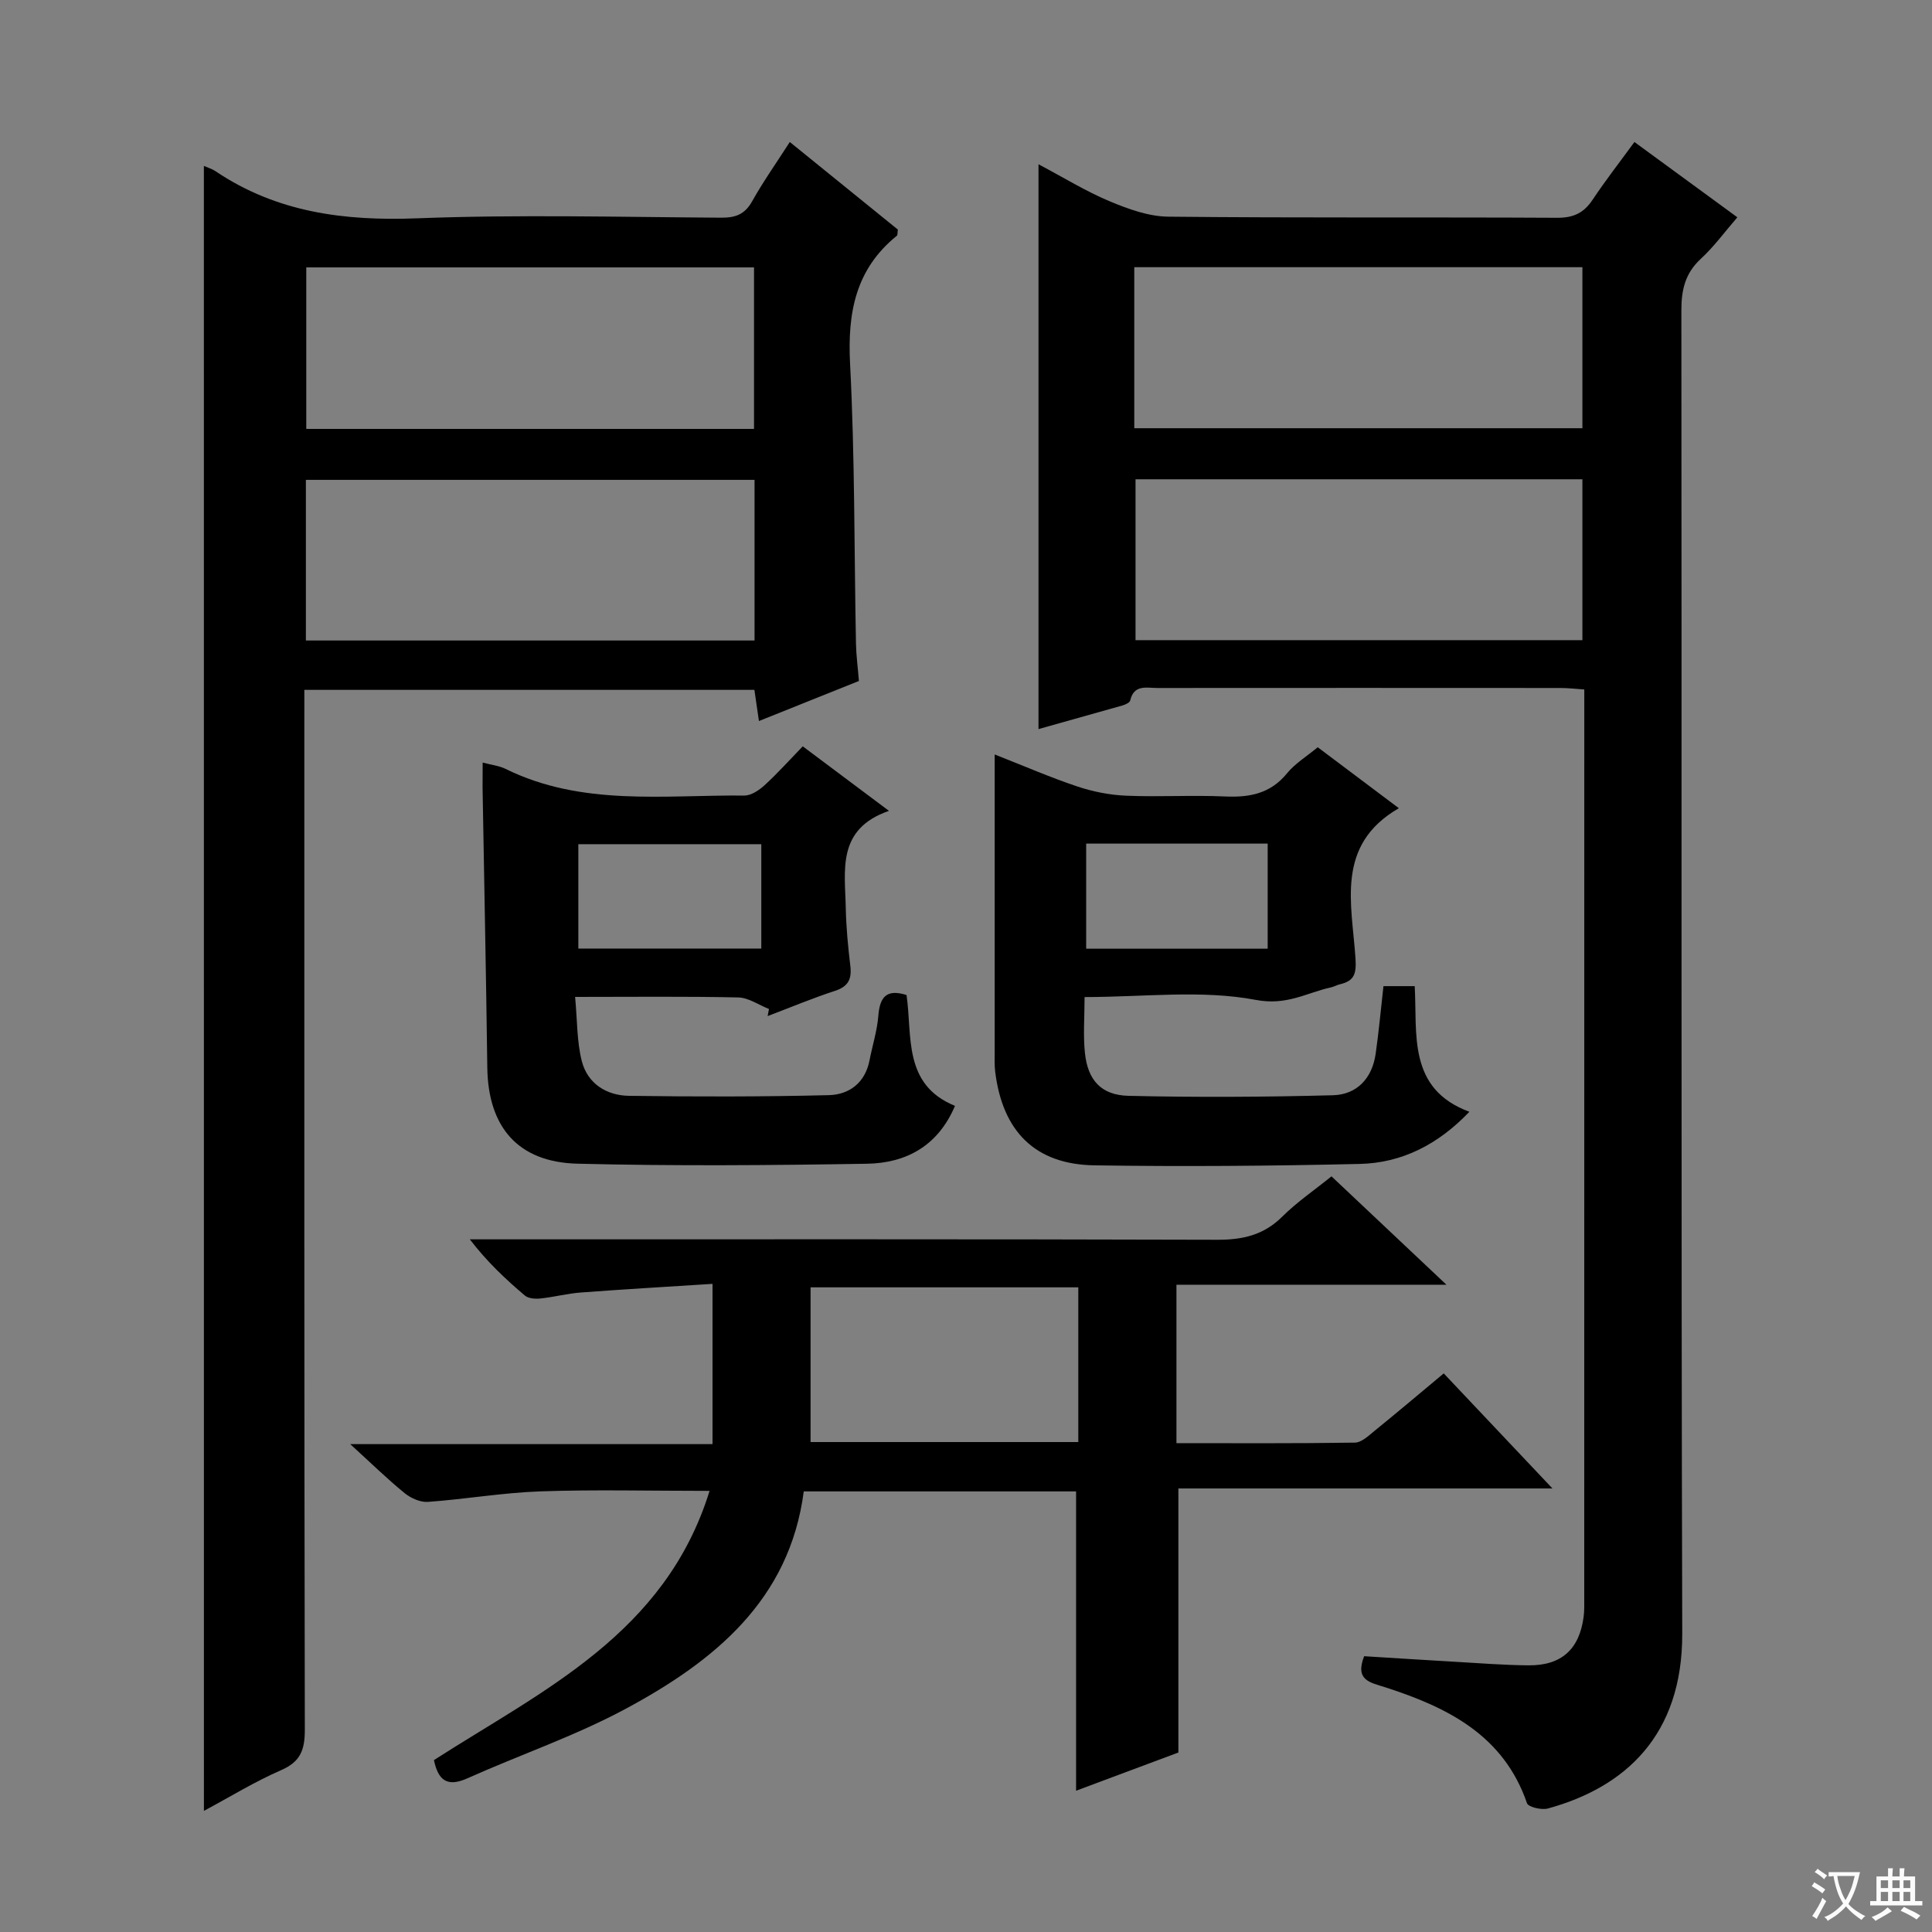
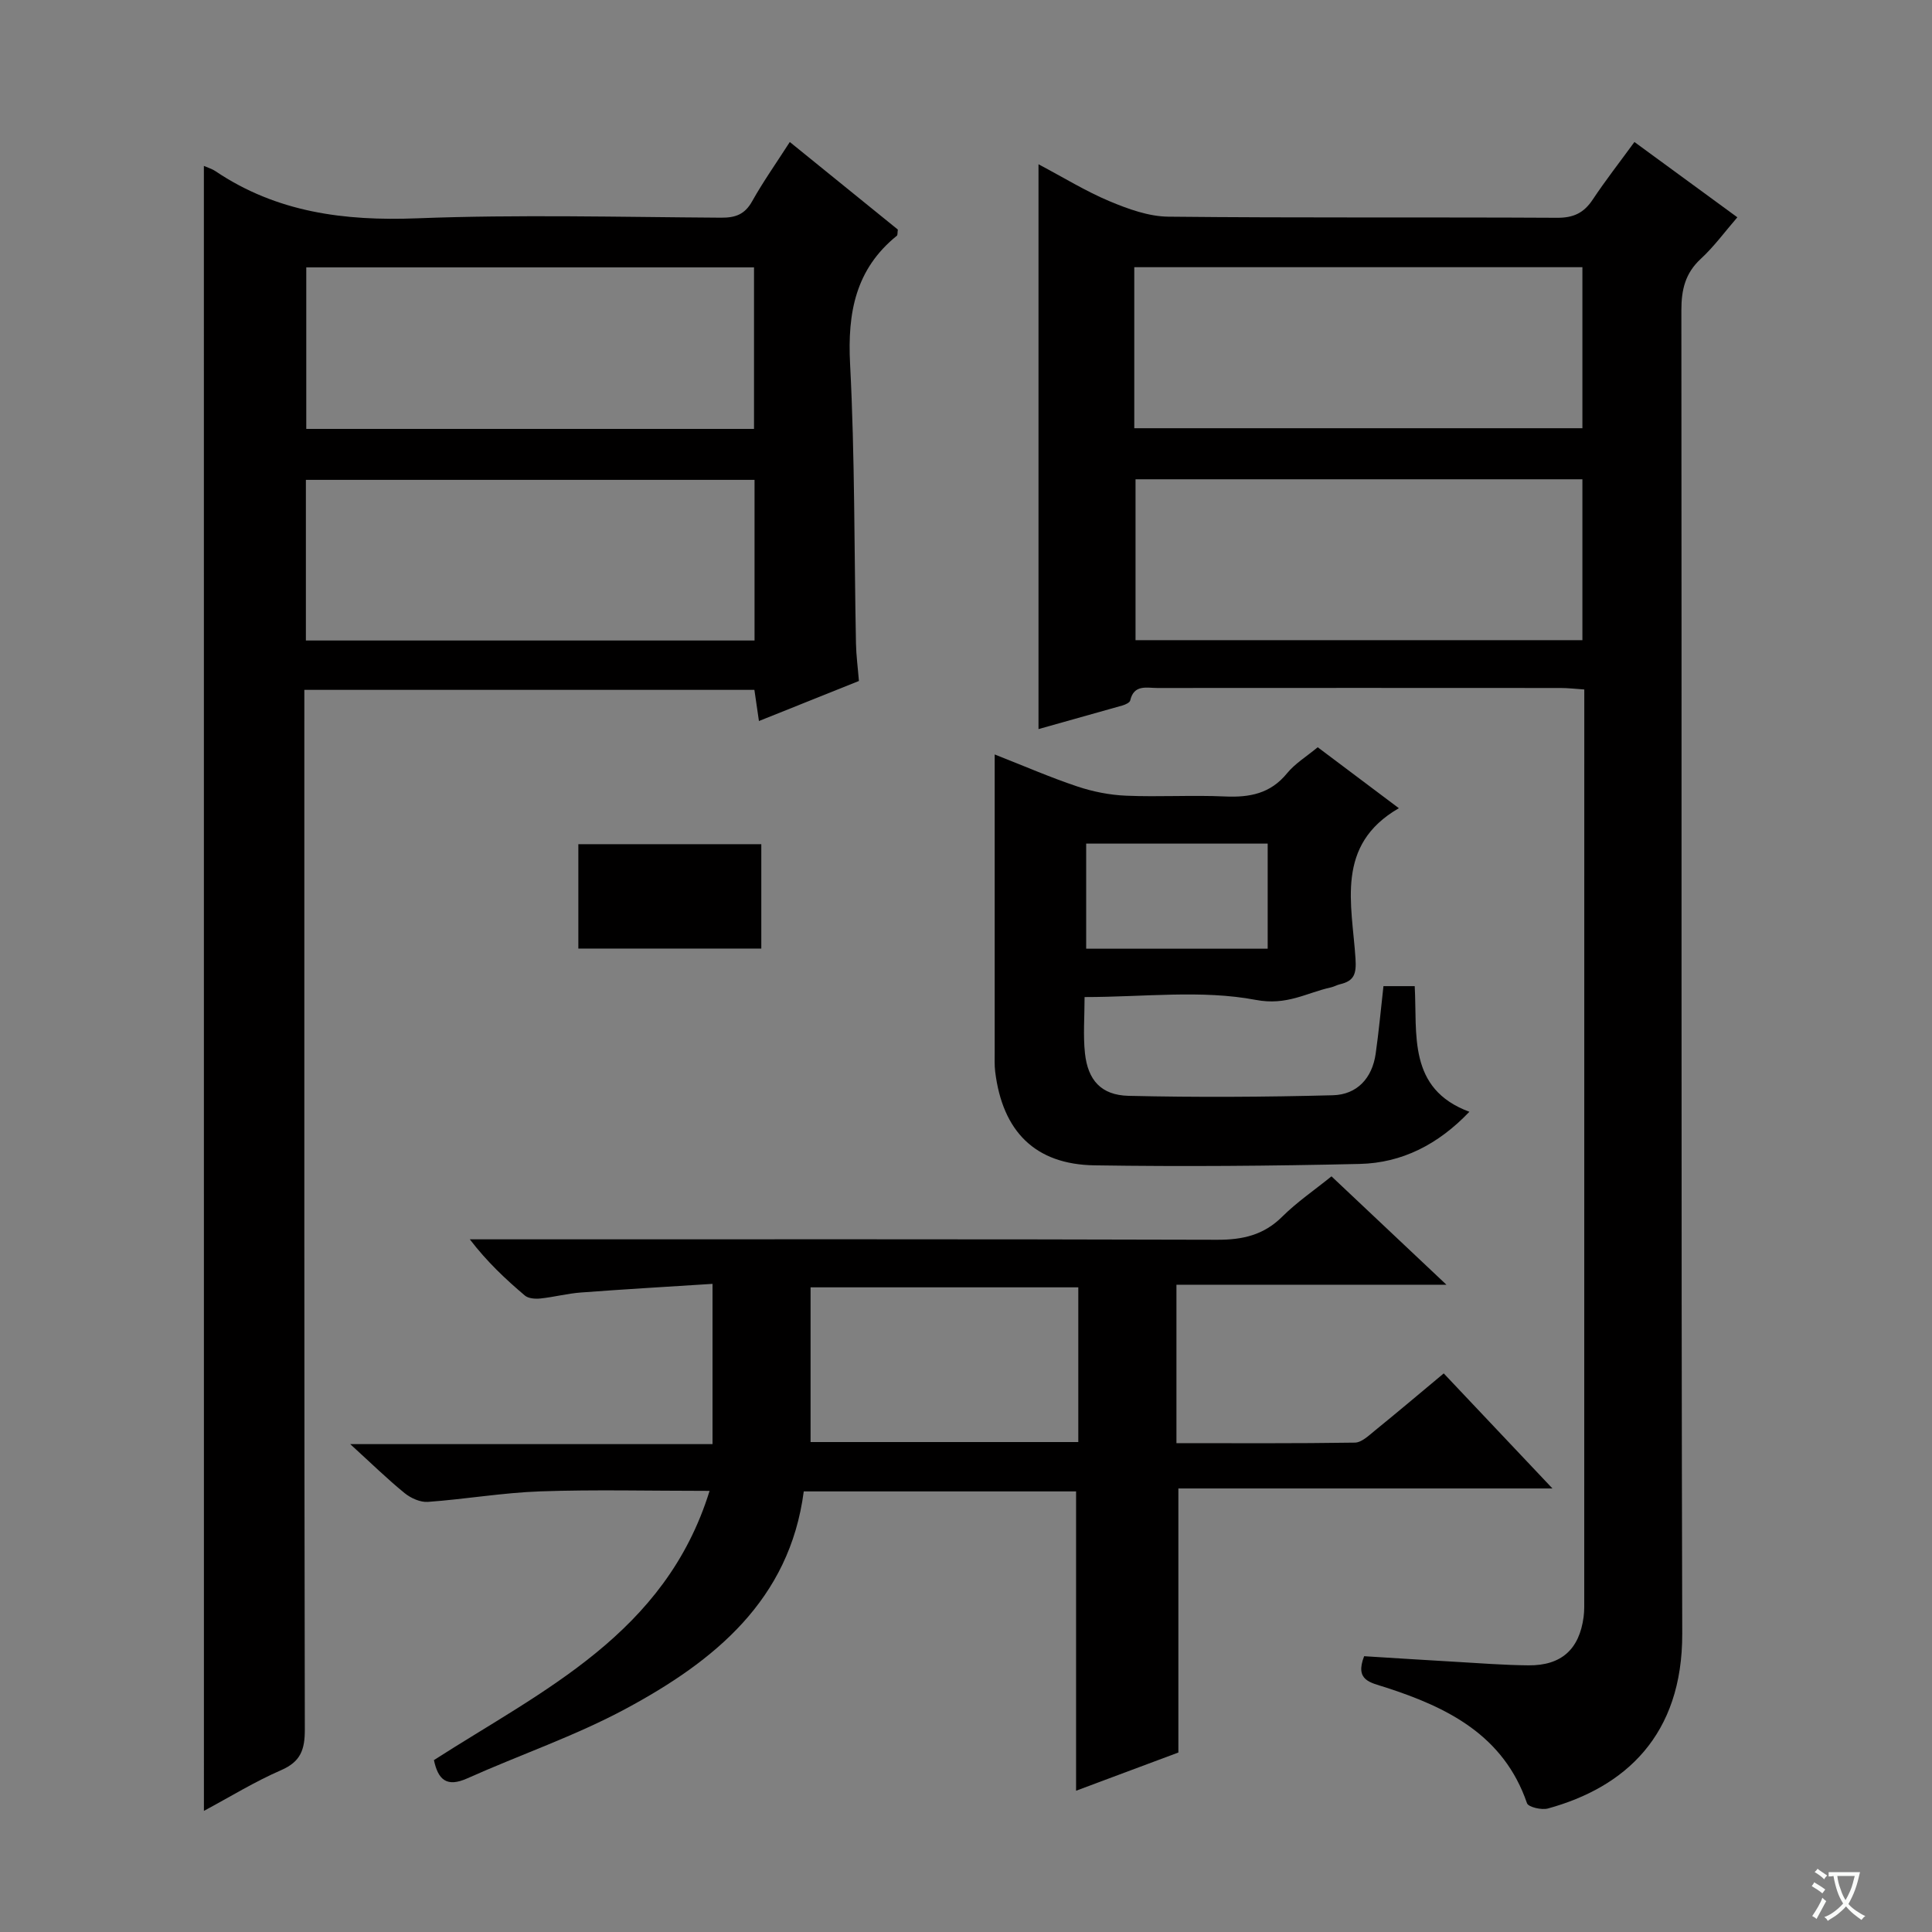
<svg xmlns="http://www.w3.org/2000/svg" enable-background="new 0 0 400 400" viewBox="0 0 400 400">
  <rect x="0" y="0" width="400" height="400" fill="#808080" stroke="none" />
  <path d="m377.9 391.2c-.2.3-.4.5-.6.8-.7-.6-1.4-1-2.2-1.5.2-.3.4-.5.5-.8.6.4 1.4.8 2.3 1.5zm-1.8 6.1c-.2-.2-.5-.4-.9-.6.4-.6.8-1.2 1.2-1.9s.7-1.3.9-1.9c.3.3.5.5.8.7-.7 1.3-1.4 2.6-2 3.7zm2.2-9c-.3.3-.5.5-.6.8-.6-.6-1.3-1.1-2-1.5.3-.3.5-.5.6-.7.6.5 1.3.9 2 1.4zm.3.2v-.9h2 4.5c-.3 1.3-.6 2.5-1 3.6s-.9 2.1-1.4 3c.4.5 1 1 1.6 1.4s1.2.8 1.9 1.1c-.3.2-.5.4-.8.8-.4-.3-1-.7-1.6-1.2s-1.2-1.1-1.6-1.6c-.5.6-1.1 1.1-1.7 1.6s-1.4.9-2.1 1.4c-.1-.3-.3-.5-.7-.8.6-.2 1.2-.5 1.9-1s1.4-1.1 2-1.8c-.5-.8-.9-1.6-1.2-2.5s-.6-2-.8-3.2c-.4.1-.7.1-1 .1zm2.5 2.7c.3 1 .7 1.7 1 2.2.3-.5.6-1.1 1-2s.6-1.9.9-3h-3.2-.4c.1.9.3 1.8.7 2.8z" fill="#fafbfa" />
-   <path d="m396.5 388.5v1.5 3.6h1.5v.9c-.4 0-1 0-1.7 0h-7.9c-.5 0-.9 0-1.2 0v-.9h1.3v-3.5c0-.7 0-1.2 0-1.6h2.4c0-.8 0-1.4 0-1.7h1c0 .3-.1.8-.1 1.7h1.5c0-.8 0-1.4 0-1.7h1c0 .3-.1.9-.1 1.7zm-8.2 9.2c-.2-.3-.5-.5-.8-.8.8-.3 1.4-.6 1.9-.9s1-.7 1.4-1.1c.3.3.6.5.9.8-1.6 1-2.8 1.6-3.4 2zm2.6-6.8v-1.6h-1.5v1.6zm0 2.7v-1.9h-1.5v1.9zm2.4-2.7v-1.6h-1.5v1.6zm0 2.7v-1.9h-1.5v1.9zm.2 2 .7-.8c.4.2.9.5 1.6.8s1.3.7 1.8 1c-.3.3-.5.5-.8.8-.4-.3-1.5-1-3.3-1.8zm2-4.7v-1.6h-1.4v1.6zm0 2.7v-1.9h-1.4v1.9z" fill="#fafbfa" />
  <g fill="#010000">
    <path d="m215.01 150.95c0-38.9 0-77.36 0-116.94 5.22 2.76 9.79 5.59 14.7 7.65 3.85 1.61 8.1 3.16 12.19 3.2 26.83.28 53.66.08 80.49.23 3.4.02 5.53-1.01 7.36-3.76 2.66-4 5.62-7.79 8.64-11.93 7.15 5.23 13.97 10.22 21.31 15.59-2.59 2.99-4.82 6.06-7.56 8.59-3.24 2.99-4.03 6.4-4.03 10.66.1 91.32-.07 182.64.18 273.97.06 21.11-11.86 31.84-27.81 36.22-1.3.36-4.05-.29-4.33-1.09-4.84-14.08-16.43-19.83-29.27-23.98-3.15-1.02-6.42-1.4-4.45-6.46 6.1.38 12.35.78 18.61 1.14 5.14.29 10.28.71 15.43.75 6.8.06 10.51-3.32 11.4-10.02.17-1.31.13-2.66.13-3.99.01-61.33 0-122.65.01-183.98 0-1.16 0-2.31 0-4.05-1.77-.12-3.34-.31-4.92-.31-27.83-.02-55.66-.02-83.49 0-2.2 0-4.83-.78-5.6 2.58-.1.45-.98.85-1.57 1.03-5.71 1.62-11.43 3.21-17.42 4.9zm20.09-51.72v33.31h92.52c0-11.31 0-22.33 0-33.31-31.14 0-61.89 0-92.52 0zm-.26-43.91v33.34h92.78c0-11.29 0-22.32 0-33.34-31.13 0-61.87 0-92.78 0z" />
    <path d="m42.21 34.35c.88.39 1.7.62 2.37 1.07 12.69 8.56 26.7 10.36 41.76 9.78 20.96-.81 41.97-.26 62.96-.13 2.98.02 4.9-.68 6.42-3.39 2.26-4.04 4.95-7.84 7.8-12.28 7.66 6.21 15.09 12.23 22.37 18.13-.1.68-.03 1.13-.2 1.27-8.56 6.92-10.24 15.93-9.69 26.54 1 19.27.84 38.59 1.22 57.9.05 2.46.38 4.92.61 7.75-6.7 2.69-13.45 5.39-20.7 8.29-.33-2.27-.6-4.14-.94-6.45-30.82 0-61.69 0-93.18 0v5.83c0 69.8-.04 139.6.1 209.4.01 4.15-.83 6.66-4.9 8.43-5.44 2.36-10.54 5.51-15.99 8.43-.01-113.71-.01-226.99-.01-340.57zm114.01 65c-31.22 0-62.09 0-92.89 0v33.26h92.89c0-11.1 0-22 0-33.26zm-.11-10.55c0-11.47 0-22.48 0-33.44-31.21 0-61.95 0-92.7 0v33.44z" />
    <path d="m275.67 243.55c7.84 7.39 15.43 14.55 23.8 22.44-19.12 0-37.31 0-55.9 0v32.8c12.39 0 24.67.08 36.94-.11 1.4-.02 2.89-1.47 4.14-2.49 4.65-3.77 9.22-7.64 14.26-11.84 7.27 7.69 14.41 15.25 22.51 23.82-26.64 0-52.11 0-77.45 0v54.67c-6.54 2.44-13.96 5.21-21.18 7.91 0-20.61 0-41.1 0-61.97-18.48 0-37.22 0-56.38 0-2.93 22.5-18.54 35.15-36.85 45-10.48 5.64-21.9 9.52-32.81 14.41-4.29 1.92-6.05.27-6.91-3.78 22.58-14.5 47.9-26.14 57.07-55.74-12.52 0-23.78-.29-35.01.1-7.78.27-15.52 1.62-23.31 2.18-1.57.11-3.53-.77-4.81-1.81-3.61-2.94-6.95-6.21-11.27-10.15h75.01c0-11.19 0-21.61 0-33.18-9.2.59-18.24 1.11-27.27 1.79-2.81.21-5.57.95-8.37 1.24-1.06.11-2.48.01-3.21-.61-4-3.39-7.83-6.98-11.4-11.64h5.71c49.67 0 99.33-.06 149 .09 5.29.02 9.65-.96 13.5-4.79 3.03-3.01 6.62-5.46 10.19-8.34zm-52.42 55.01c0-10.8 0-21.34 0-32.03-18.67 0-37 0-55.43 0v32.03z" />
-     <path d="m99.93 157.88c1.92.51 3.44.67 4.72 1.3 15.82 7.81 32.8 5.38 49.46 5.53 1.41.01 3.06-1.11 4.19-2.14 2.69-2.46 5.13-5.19 7.9-8.05 5.88 4.4 11.41 8.54 17.85 13.36-10.89 3.77-9.09 12.34-8.94 20.17.08 3.98.47 7.96.94 11.92.32 2.7-.38 4.26-3.16 5.17-4.72 1.54-9.31 3.47-13.96 5.23.1-.49.19-.98.28-1.47-2.12-.83-4.22-2.34-6.36-2.39-10.94-.24-21.89-.11-33.78-.11.46 4.9.35 9.25 1.39 13.3 1.19 4.66 5.13 7.12 9.78 7.18 13.78.19 27.57.2 41.35-.14 4.21-.1 7.52-2.54 8.43-7.18.6-3.09 1.58-6.14 1.83-9.25.3-3.83 1.64-5.63 5.84-4.3 1.23 8.49-.79 18.53 10.03 22.95-3.54 8.33-10.14 11.84-18.21 11.98-19.98.33-39.97.49-59.94-.01-12.39-.31-18.53-7.64-18.68-19.95-.25-19.3-.65-38.6-.98-57.9 0-1.6.02-3.21.02-5.2zm19.81 16.9v21.61h37.88c0-7.37 0-14.3 0-21.61-12.57 0-24.95 0-37.88 0z" />
+     <path d="m99.93 157.88zm19.81 16.9v21.61h37.88c0-7.37 0-14.3 0-21.61-12.57 0-24.95 0-37.88 0z" />
    <path d="m286.43 204.17h6.47c.56 9.89-1.54 21.26 11.32 26.01-6.43 6.75-13.94 10.6-22.71 10.8-18.3.42-36.63.57-54.93.29-12.26-.19-19.02-7.01-20.54-19.41-.16-1.31-.1-2.66-.1-3.99-.01-20.29 0-40.59 0-61.67 6.08 2.39 11.51 4.76 17.11 6.63 3.23 1.08 6.71 1.77 10.1 1.91 6.81.29 13.66-.15 20.47.16 5.1.23 9.41-.58 12.85-4.8 1.65-2.02 4.01-3.45 6.35-5.39 5.58 4.19 11.13 8.36 16.8 12.62-13.24 7.63-9.7 19.9-8.98 31.11.21 3.2-.26 4.65-3.21 5.34-.64.15-1.24.51-1.88.65-5.08 1.12-9.11 3.81-15.54 2.59-11.22-2.13-23.15-.59-35.46-.59 0 4.15-.32 7.93.08 11.64.6 5.56 3.35 8.67 9.01 8.81 14.1.33 28.22.25 42.32-.12 5-.13 8.14-3.53 8.86-8.61.65-4.57 1.07-9.17 1.61-13.98zm-61.55-29.51v21.76h37.58c0-7.44 0-14.48 0-21.76-12.61 0-24.86 0-37.58 0z" />
  </g>
</svg>